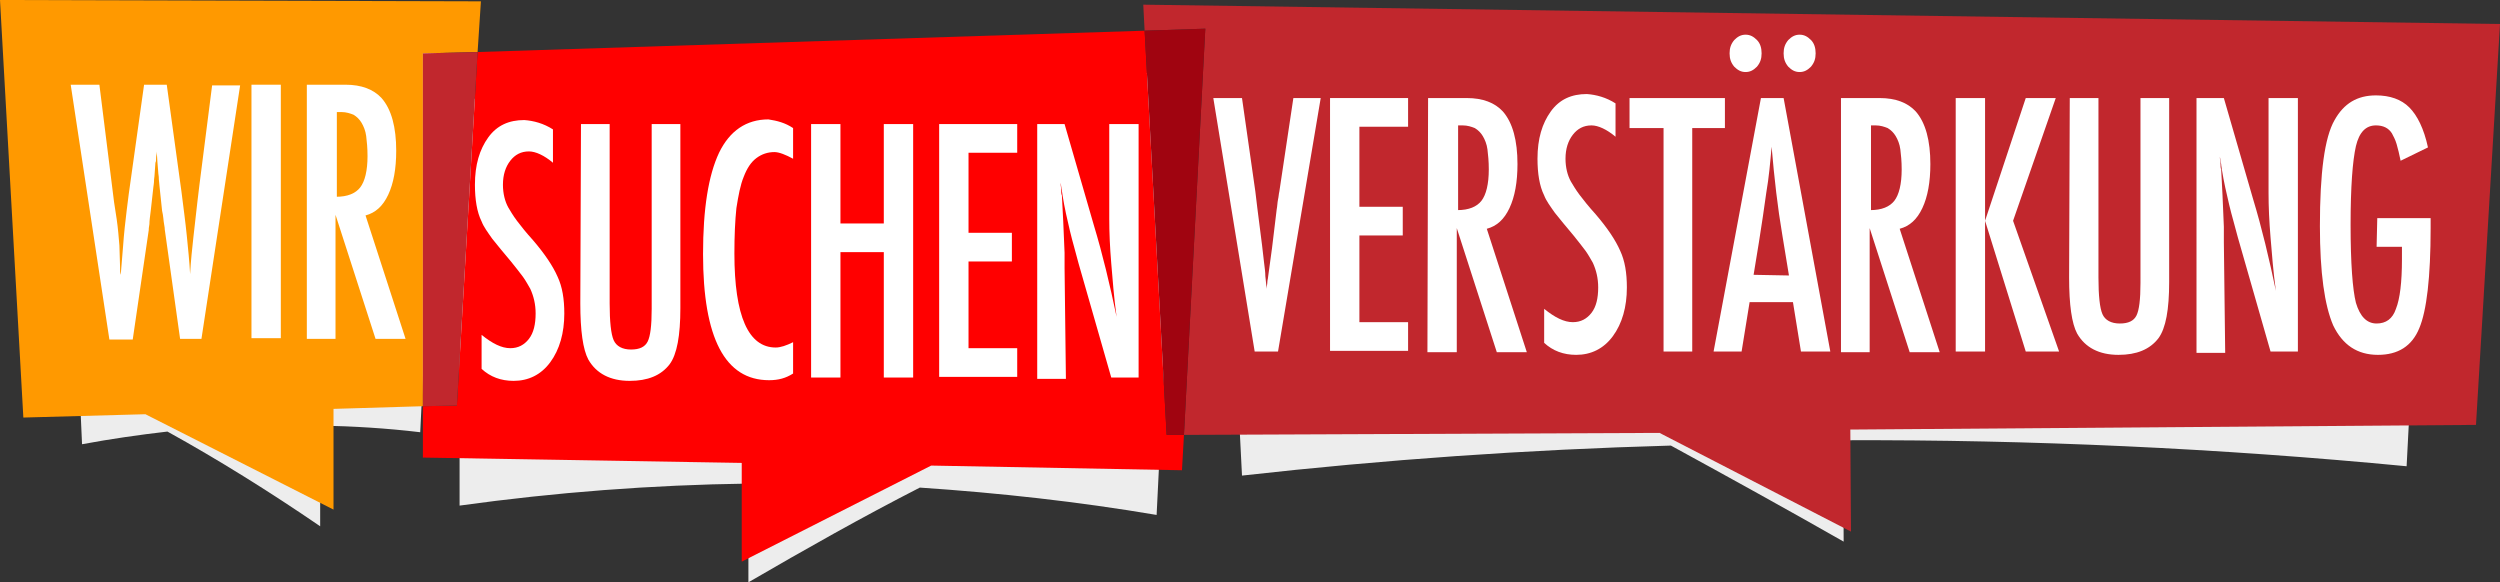
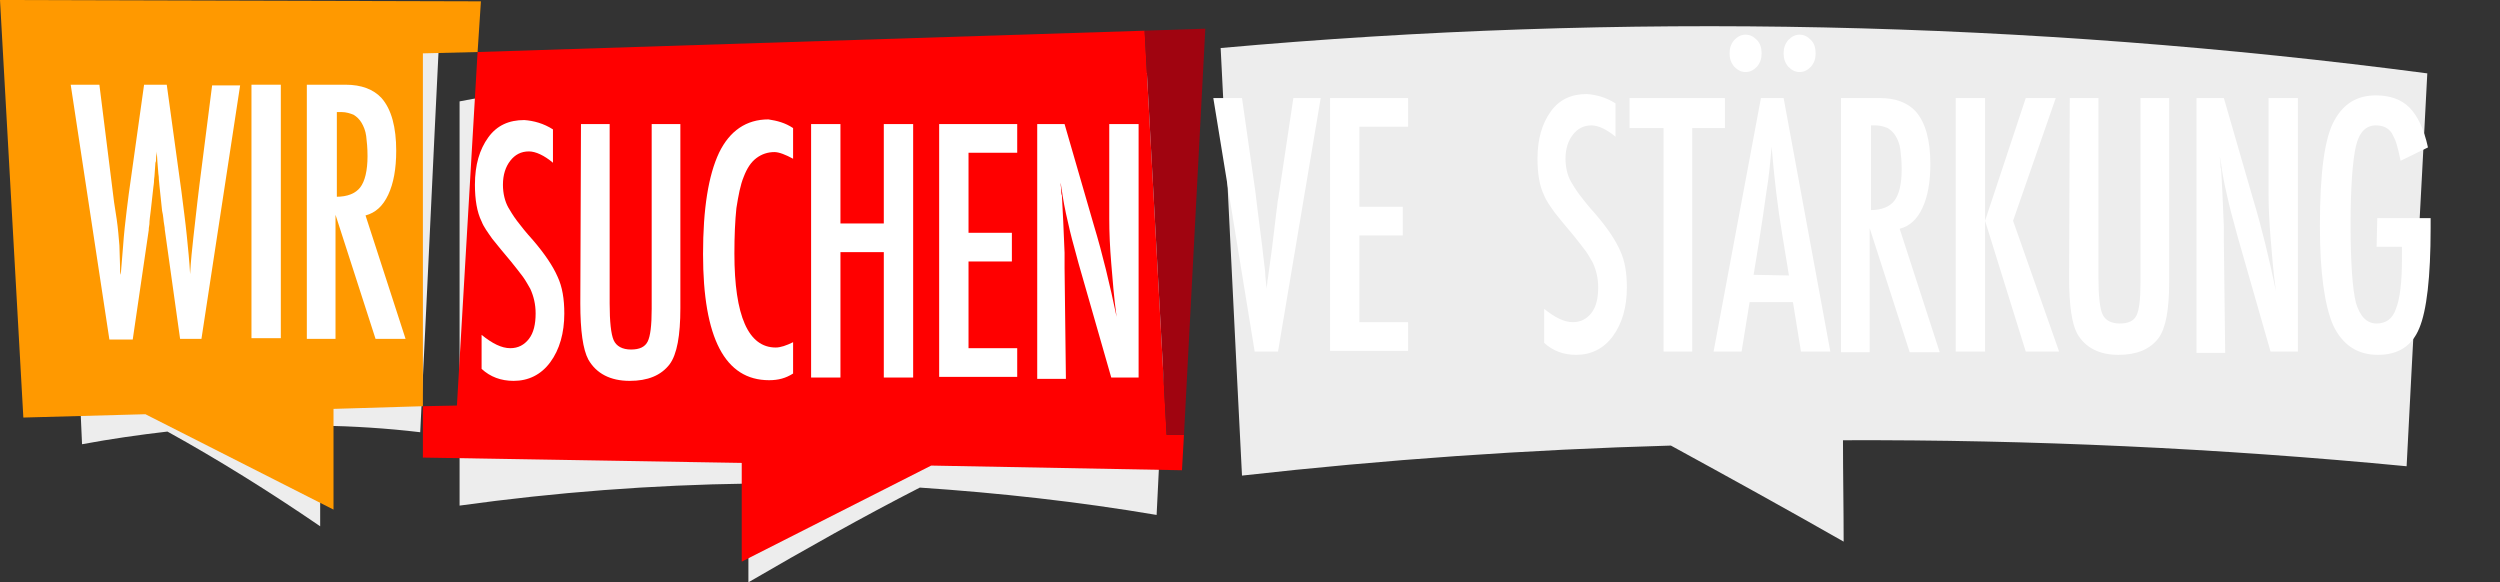
<svg xmlns="http://www.w3.org/2000/svg" version="1.1" id="Ebene_1" x="0px" y="0px" viewBox="0 0 374.8 87.3" style="enable-background:new 0 0 374.8 87.3;" xml:space="preserve">
  <rect x="0" y="0" width="374.8" height="87.3" fill="#333333" stroke="none" />
  <style type="text/css">
	.st0{fill:#EDEDED;}
	.st1{fill:url(#SVGID_1_);}
	.st2{fill:#C1272D;}
	.st3{fill:#FF0000;}
	.st4{fill:#A00410;}
	.st5{fill:#FFFFFF;}
</style>
  <g>
    <g>
      <g>
        <g>
          <path class="st0" d="M65.9,4.6c-18.7-3-37.7-3.1-56.4-0.2c0.9,20.7,1.9,41.5,2.8,62.2c4.3-0.8,8.5-1.4,12.8-1.9      c7.6,4.2,15.3,9,22.9,14.2c0-5,0-10.1,0-15.1c5,0.1,10,0.4,15,1C64,44.7,64.9,24.7,65.9,4.6z" />
        </g>
      </g>
    </g>
    <g>
      <g>
        <g>
          <path class="st0" d="M363.9,11C303.8,3.1,243.1,1.8,183,7.2c1.1,21.4,2.1,42.7,3.2,64.1c21.4-2.4,42.8-3.9,64.3-4.5      c8.6,4.7,17.3,9.5,25.9,14.4c0-5.1-0.1-10.2-0.1-15.2c28.2-0.1,56.4,1.2,84.5,3.9C361.8,50.2,362.9,30.6,363.9,11z" />
        </g>
      </g>
    </g>
    <g>
      <g>
        <g>
          <path class="st0" d="M176.6,11.5c-35.7-4.4-72-3.2-107.7,3.7c0,20.2,0,40.4,0,60.6c14.4-2,28.8-3.1,43.3-3.3c0,4.9,0,9.9,0,14.8      c8.6-5,17.1-9.8,25.7-14.2c11.9,0.8,23.7,2.1,35.5,4.1C174.5,55.3,175.5,33.4,176.6,11.5z" />
        </g>
      </g>
    </g>
    <g>
      <linearGradient id="SVGID_1_" gradientUnits="userSpaceOnUse" x1="0" y1="50.927" x2="72.065" y2="50.927" gradientTransform="matrix(1 0 0 -1 0 89.124)">
        <stop offset="0.824" style="stop-color:#FF9900" />
        <stop offset="1" style="stop-color:#FF9900" />
      </linearGradient>
      <polygon class="st1" points="71.6,7.8 72.1,0.2 0,0 3.5,62.6 21.8,62.1 50,76.4 50,61.3 63.4,60.9 63.4,8   " />
-       <polygon class="st2" points="374.8,3.6 171.4,0.7 171.6,4.6 180.7,4.3 177.5,65.2 248.8,64.9 277.5,79.7 277.4,64.4 371.2,63.7       " />
      <polygon class="st3" points="171.6,4.6 71.6,7.8 68.5,60.8 63.4,60.9 63.4,68.6 111.2,69.4 111.2,84.2 139.6,69.8 177.2,70.5     177.5,65.2 174.9,65.2   " />
-       <polygon class="st2" points="71.6,7.8 63.4,8 63.4,60.9 68.5,60.8   " />
      <polygon class="st4" points="171.6,4.6 174.9,65.2 177.5,65.2 180.7,4.3   " />
    </g>
    <g>
      <path class="st5" d="M82.9,19.4v5c-1.3-1.1-2.6-1.7-3.6-1.7c-1.2,0-2.1,0.5-2.8,1.4c-0.7,0.9-1.1,2.1-1.1,3.6    c0,1.3,0.3,2.5,0.8,3.4c0.3,0.5,0.7,1.2,1.3,2c0.6,0.8,1.4,1.8,2.4,2.9c1.8,2.1,3,3.9,3.7,5.5c0.7,1.5,1,3.3,1,5.5    c0,2.9-0.7,5.4-2.1,7.3c-1.4,1.9-3.3,2.8-5.5,2.8c-1.9,0-3.5-0.6-4.8-1.8v-5.1c1.6,1.3,3,2,4.3,2c1.2,0,2.1-0.5,2.8-1.4    c0.7-0.9,1-2.2,1-3.8c0-1.4-0.3-2.6-0.8-3.7c-0.3-0.5-0.6-1.1-1.1-1.8c-0.5-0.7-1.1-1.4-1.8-2.3c-1.1-1.3-2-2.4-2.8-3.4    c-0.7-1-1.3-1.8-1.6-2.6c-0.7-1.4-1-3.3-1-5.5c0-3,0.7-5.3,2-7.1c1.3-1.8,3.1-2.6,5.4-2.6C80,18.1,81.5,18.5,82.9,19.4z" />
      <path class="st5" d="M87.1,18.6h4.3v26.9c0,2.7,0.2,4.6,0.6,5.5c0.4,0.9,1.3,1.4,2.6,1.4c1.3,0,2.1-0.4,2.5-1.2    c0.4-0.8,0.6-2.4,0.6-4.9V18.6h4.3v27.6c0,4.1-0.5,6.9-1.6,8.4c-1.3,1.7-3.3,2.5-6,2.5c-2.9,0-5-1.1-6.2-3.2    c-0.8-1.5-1.2-4.3-1.2-8.4L87.1,18.6L87.1,18.6z" />
      <path class="st5" d="M118.9,19.2v4.6c-1.1-0.6-2.1-1-2.8-1c-1,0-1.9,0.3-2.7,0.9s-1.4,1.5-1.9,2.8c-0.5,1.2-0.8,2.8-1.1,4.7    c-0.2,1.9-0.3,4.2-0.3,6.8c0,9.4,2.1,14.1,6.2,14.1c0.7,0,1.6-0.3,2.6-0.8V56c-1.1,0.7-2.2,1-3.6,1c-6.6,0-9.9-6.3-9.9-18.9    c0-6.8,0.8-11.8,2.4-15.2c1.6-3.3,4.1-5,7.4-5C116.5,18.1,117.7,18.4,118.9,19.2z" />
      <path class="st5" d="M121.6,18.6h4.4v14.9h6.5V18.6h4.4v38h-4.4V37.8H126v18.8h-4.4V18.6z" />
      <path class="st5" d="M140.8,18.6h11.7v4.3h-7.3v12h6.5v4.3h-6.5v13h7.3v4.3h-11.7V18.6z" />
      <path class="st5" d="M155.5,18.6h4.1l4.4,15.2c1.3,4.3,2.4,8.9,3.4,13.7c-0.4-2.9-0.6-5.6-0.8-8c-0.2-2.4-0.3-4.6-0.3-6.7V18.6    h4.4v38h-4.1l-4.9-17.1c-0.4-1.6-0.9-3.2-1.3-4.9c-0.4-1.7-0.8-3.4-1.1-5.3c0-0.2-0.1-0.5-0.1-0.8c-0.1-0.3-0.1-0.7-0.2-1.1    c0,0.4,0.1,0.8,0.1,1.1s0,0.6,0.1,0.8l0.2,3.9l0.2,4.7c0,0.3,0,0.6,0,1c0,0.4,0,0.8,0,1.3l0.2,16.6h-4.3L155.5,18.6L155.5,18.6z" />
    </g>
    <g>
      <path class="st5" d="M10.6,12.7h4.3l2.2,17.6l0.4,2.6c0.2,1.4,0.3,2.7,0.4,3.9L18,40c0,0.1,0,0.2,0,0.4c0,0.2,0,0.5,0.1,0.8    l0.1-1.2c0.2-2.1,0.3-4.1,0.5-5.9s0.4-3.5,0.6-5l2.3-16.4h3.4l2.2,16c0.3,2.4,0.6,4.6,0.8,6.6c0.2,2,0.4,3.9,0.5,5.8    c0.1-1.9,0.3-3.8,0.5-5.6c0.2-1.8,0.4-3.6,0.6-5.3l0.3-2.5l1.9-14.9h4.2l-5.8,38H27l-2.3-16.4c0-0.1,0-0.3-0.1-0.8    c-0.1-0.5-0.1-1.2-0.3-2l-0.4-3.8c0-0.3-0.1-0.7-0.1-1.3c-0.1-0.6-0.1-1.3-0.2-2.2l-0.1-1.6c0,0.4-0.1,0.7-0.1,1    c0,0.3,0,0.5-0.1,0.7c-0.1,1.1-0.1,1.9-0.2,2.5c0,0.6-0.1,1-0.1,1.1l-0.4,3.6c-0.1,0.8-0.2,1.5-0.2,2c-0.1,0.5-0.1,0.8-0.1,0.9    l-2.4,16.4h-3.5L10.6,12.7z" />
      <path class="st5" d="M37.7,12.7h4.4v38h-4.4V12.7z" />
      <path class="st5" d="M46,12.7h5.8c2.4,0,4.2,0.7,5.4,2c1.5,1.7,2.2,4.4,2.2,7.9c0,2.7-0.4,4.9-1.2,6.6c-0.8,1.7-1.9,2.7-3.4,3.1    l6,18.5h-4.5l-6-18.6v18.6H46V12.7z M50.4,29.5c1.7,0,2.9-0.5,3.6-1.4c0.7-0.9,1.1-2.5,1.1-4.7c0-1.2-0.1-2.2-0.2-3    c-0.1-0.8-0.4-1.5-0.7-2s-0.7-0.9-1.2-1.2c-0.5-0.2-1.1-0.4-1.8-0.4h-0.7V29.5z" />
    </g>
    <g>
      <path class="st5" d="M181.9,14.7h4.3l2,14l0.3,2.5l0.7,5.5c0.1,0.9,0.2,1.8,0.3,2.6c0.1,0.8,0.2,1.5,0.2,2.1l0.2,1.9    c0-0.4,0.1-0.7,0.1-1c0-0.3,0.1-0.5,0.1-0.7l0.6-4.4l0.7-5.8c0.1-0.5,0.1-1,0.2-1.5c0.1-0.4,0.1-0.8,0.2-1.2l2.1-14h4.1l-6.4,38    h-3.5L181.9,14.7z" />
      <path class="st5" d="M199.4,14.7h11.7V19h-7.3v12h6.5v4.3h-6.5v13h7.3v4.3h-11.7L199.4,14.7L199.4,14.7z" />
-       <path class="st5" d="M214.1,14.7h5.8c2.4,0,4.2,0.7,5.4,2c1.5,1.7,2.2,4.4,2.2,7.9c0,2.7-0.4,4.9-1.2,6.6    c-0.8,1.7-1.9,2.7-3.4,3.1l6,18.5h-4.5l-6-18.6v18.6h-4.4L214.1,14.7L214.1,14.7z M218.5,31.5c1.7,0,2.9-0.5,3.6-1.4    c0.7-0.9,1.1-2.5,1.1-4.7c0-1.2-0.1-2.2-0.2-3c-0.1-0.8-0.4-1.5-0.7-2c-0.3-0.5-0.7-0.9-1.2-1.2c-0.5-0.2-1.1-0.4-1.8-0.4h-0.7    V31.5z" />
      <path class="st5" d="M242.2,15.5v5c-1.3-1.1-2.6-1.7-3.6-1.7c-1.2,0-2.1,0.5-2.8,1.4c-0.7,0.9-1.1,2.1-1.1,3.6    c0,1.3,0.3,2.5,0.8,3.4c0.3,0.5,0.7,1.2,1.3,2c0.6,0.8,1.4,1.8,2.4,2.9c1.8,2.1,3,3.9,3.7,5.5c0.7,1.5,1,3.3,1,5.5    c0,2.9-0.7,5.4-2.1,7.3c-1.4,1.9-3.3,2.8-5.5,2.8c-1.9,0-3.5-0.6-4.8-1.8v-5.1c1.6,1.3,3,2,4.3,2c1.2,0,2.1-0.5,2.8-1.4    c0.7-0.9,1-2.2,1-3.8c0-1.4-0.3-2.6-0.8-3.7c-0.3-0.5-0.6-1.1-1.1-1.8c-0.5-0.7-1.1-1.4-1.8-2.3c-1.1-1.3-2-2.4-2.8-3.4    c-0.7-1-1.3-1.8-1.6-2.6c-0.7-1.4-1-3.3-1-5.5c0-3,0.7-5.3,2-7.1c1.3-1.8,3.1-2.6,5.4-2.6C239.3,14.2,240.8,14.6,242.2,15.5z" />
      <path class="st5" d="M244.3,14.7h14.3v4.5h-4.9v33.5h-4.3V19.2h-5.1L244.3,14.7L244.3,14.7z" />
      <path class="st5" d="M264,14.7h3.4l7,38h-4.4l-1.2-7.4h-6.5l-1.2,7.4h-4.2L264,14.7z M261.7,5.2c0.7,0,1.2,0.3,1.7,0.8    c0.5,0.5,0.7,1.2,0.7,2s-0.2,1.4-0.7,2c-0.5,0.5-1,0.8-1.7,0.8c-0.7,0-1.2-0.3-1.7-0.8c-0.5-0.6-0.7-1.2-0.7-2    c0-0.8,0.2-1.4,0.7-2C260.5,5.5,261,5.2,261.7,5.2z M268.2,41.3l-1-6.1c-0.7-4.1-1.2-8.5-1.6-13.2c-0.2,2.3-0.4,4.6-0.8,6.9    c-0.3,2.3-0.7,4.8-1.1,7.4l-0.8,4.9L268.2,41.3L268.2,41.3z M269.8,5.2c0.7,0,1.2,0.3,1.7,0.8c0.5,0.5,0.7,1.2,0.7,2    s-0.2,1.4-0.7,2c-0.5,0.5-1,0.8-1.7,0.8c-0.7,0-1.2-0.3-1.7-0.8c-0.5-0.6-0.7-1.2-0.7-2c0-0.8,0.2-1.4,0.7-2    C268.6,5.5,269.1,5.2,269.8,5.2z" />
      <path class="st5" d="M276,14.7h5.8c2.4,0,4.2,0.7,5.4,2c1.5,1.7,2.2,4.4,2.2,7.9c0,2.7-0.4,4.9-1.2,6.6c-0.8,1.7-1.9,2.7-3.4,3.1    l6,18.5h-4.5l-6-18.6v18.6H276V14.7z M280.4,31.5c1.7,0,2.9-0.5,3.6-1.4c0.7-0.9,1.1-2.5,1.1-4.7c0-1.2-0.1-2.2-0.2-3    c-0.1-0.8-0.4-1.5-0.7-2c-0.3-0.5-0.7-0.9-1.2-1.2c-0.5-0.2-1.1-0.4-1.8-0.4h-0.7V31.5z" />
      <path class="st5" d="M293.2,14.7h4.4v18.4l6.1-18.4h4.5l-6.4,18.4l6.9,19.6h-5l-6.1-19.6v19.6h-4.4L293.2,14.7L293.2,14.7z" />
      <path class="st5" d="M310.3,14.7h4.3v26.9c0,2.7,0.2,4.6,0.6,5.5c0.4,0.9,1.3,1.4,2.6,1.4c1.3,0,2.1-0.4,2.5-1.2    c0.4-0.8,0.6-2.4,0.6-4.9V14.7h4.3v27.6c0,4.1-0.5,6.9-1.6,8.4c-1.3,1.7-3.3,2.5-6,2.5c-2.9,0-5-1.1-6.2-3.2    c-0.8-1.5-1.2-4.3-1.2-8.4L310.3,14.7L310.3,14.7z" />
      <path class="st5" d="M329.3,14.7h4.1l4.4,15.2c1.3,4.3,2.4,8.9,3.4,13.7c-0.4-2.9-0.6-5.6-0.8-8c-0.2-2.4-0.3-4.6-0.3-6.7V14.7    h4.4v38h-4.1l-4.9-17.1c-0.4-1.6-0.9-3.2-1.3-4.9c-0.4-1.7-0.8-3.4-1.1-5.3c0-0.2-0.1-0.5-0.1-0.8c-0.1-0.3-0.1-0.7-0.2-1.1    c0,0.4,0.1,0.8,0.1,1.1s0,0.6,0.1,0.8l0.2,3.9l0.2,4.7c0,0.3,0,0.6,0,1c0,0.4,0,0.8,0,1.3l0.2,16.6h-4.3V14.7z" />
      <path class="st5" d="M356.4,32.7h8v1.5c0,7.4-0.6,12.4-1.7,15c-1.1,2.7-3.2,4-6.2,4c-3.1,0-5.3-1.5-6.7-4.4c-1.3-3-2-7.9-2-14.9    c0-8,0.7-13.3,2.2-15.9c1.4-2.5,3.4-3.7,6.2-3.7c2.1,0,3.8,0.6,5,1.8c1.2,1.2,2.2,3.2,2.8,6l-4.1,2c-0.2-1-0.4-1.8-0.6-2.5    c-0.2-0.7-0.5-1.2-0.7-1.6c-0.5-0.8-1.3-1.2-2.4-1.2c-1.5,0-2.5,1-3,3.1c-0.5,2.2-0.8,6.1-0.8,11.8c0,5.8,0.3,9.7,0.8,11.7    c0.6,2,1.6,3.1,3.1,3.1c1.4,0,2.4-0.7,2.9-2.2c0.6-1.5,0.9-4,0.9-7.4v-1V37h-3.8L356.4,32.7L356.4,32.7z" />
    </g>
  </g>
</svg>